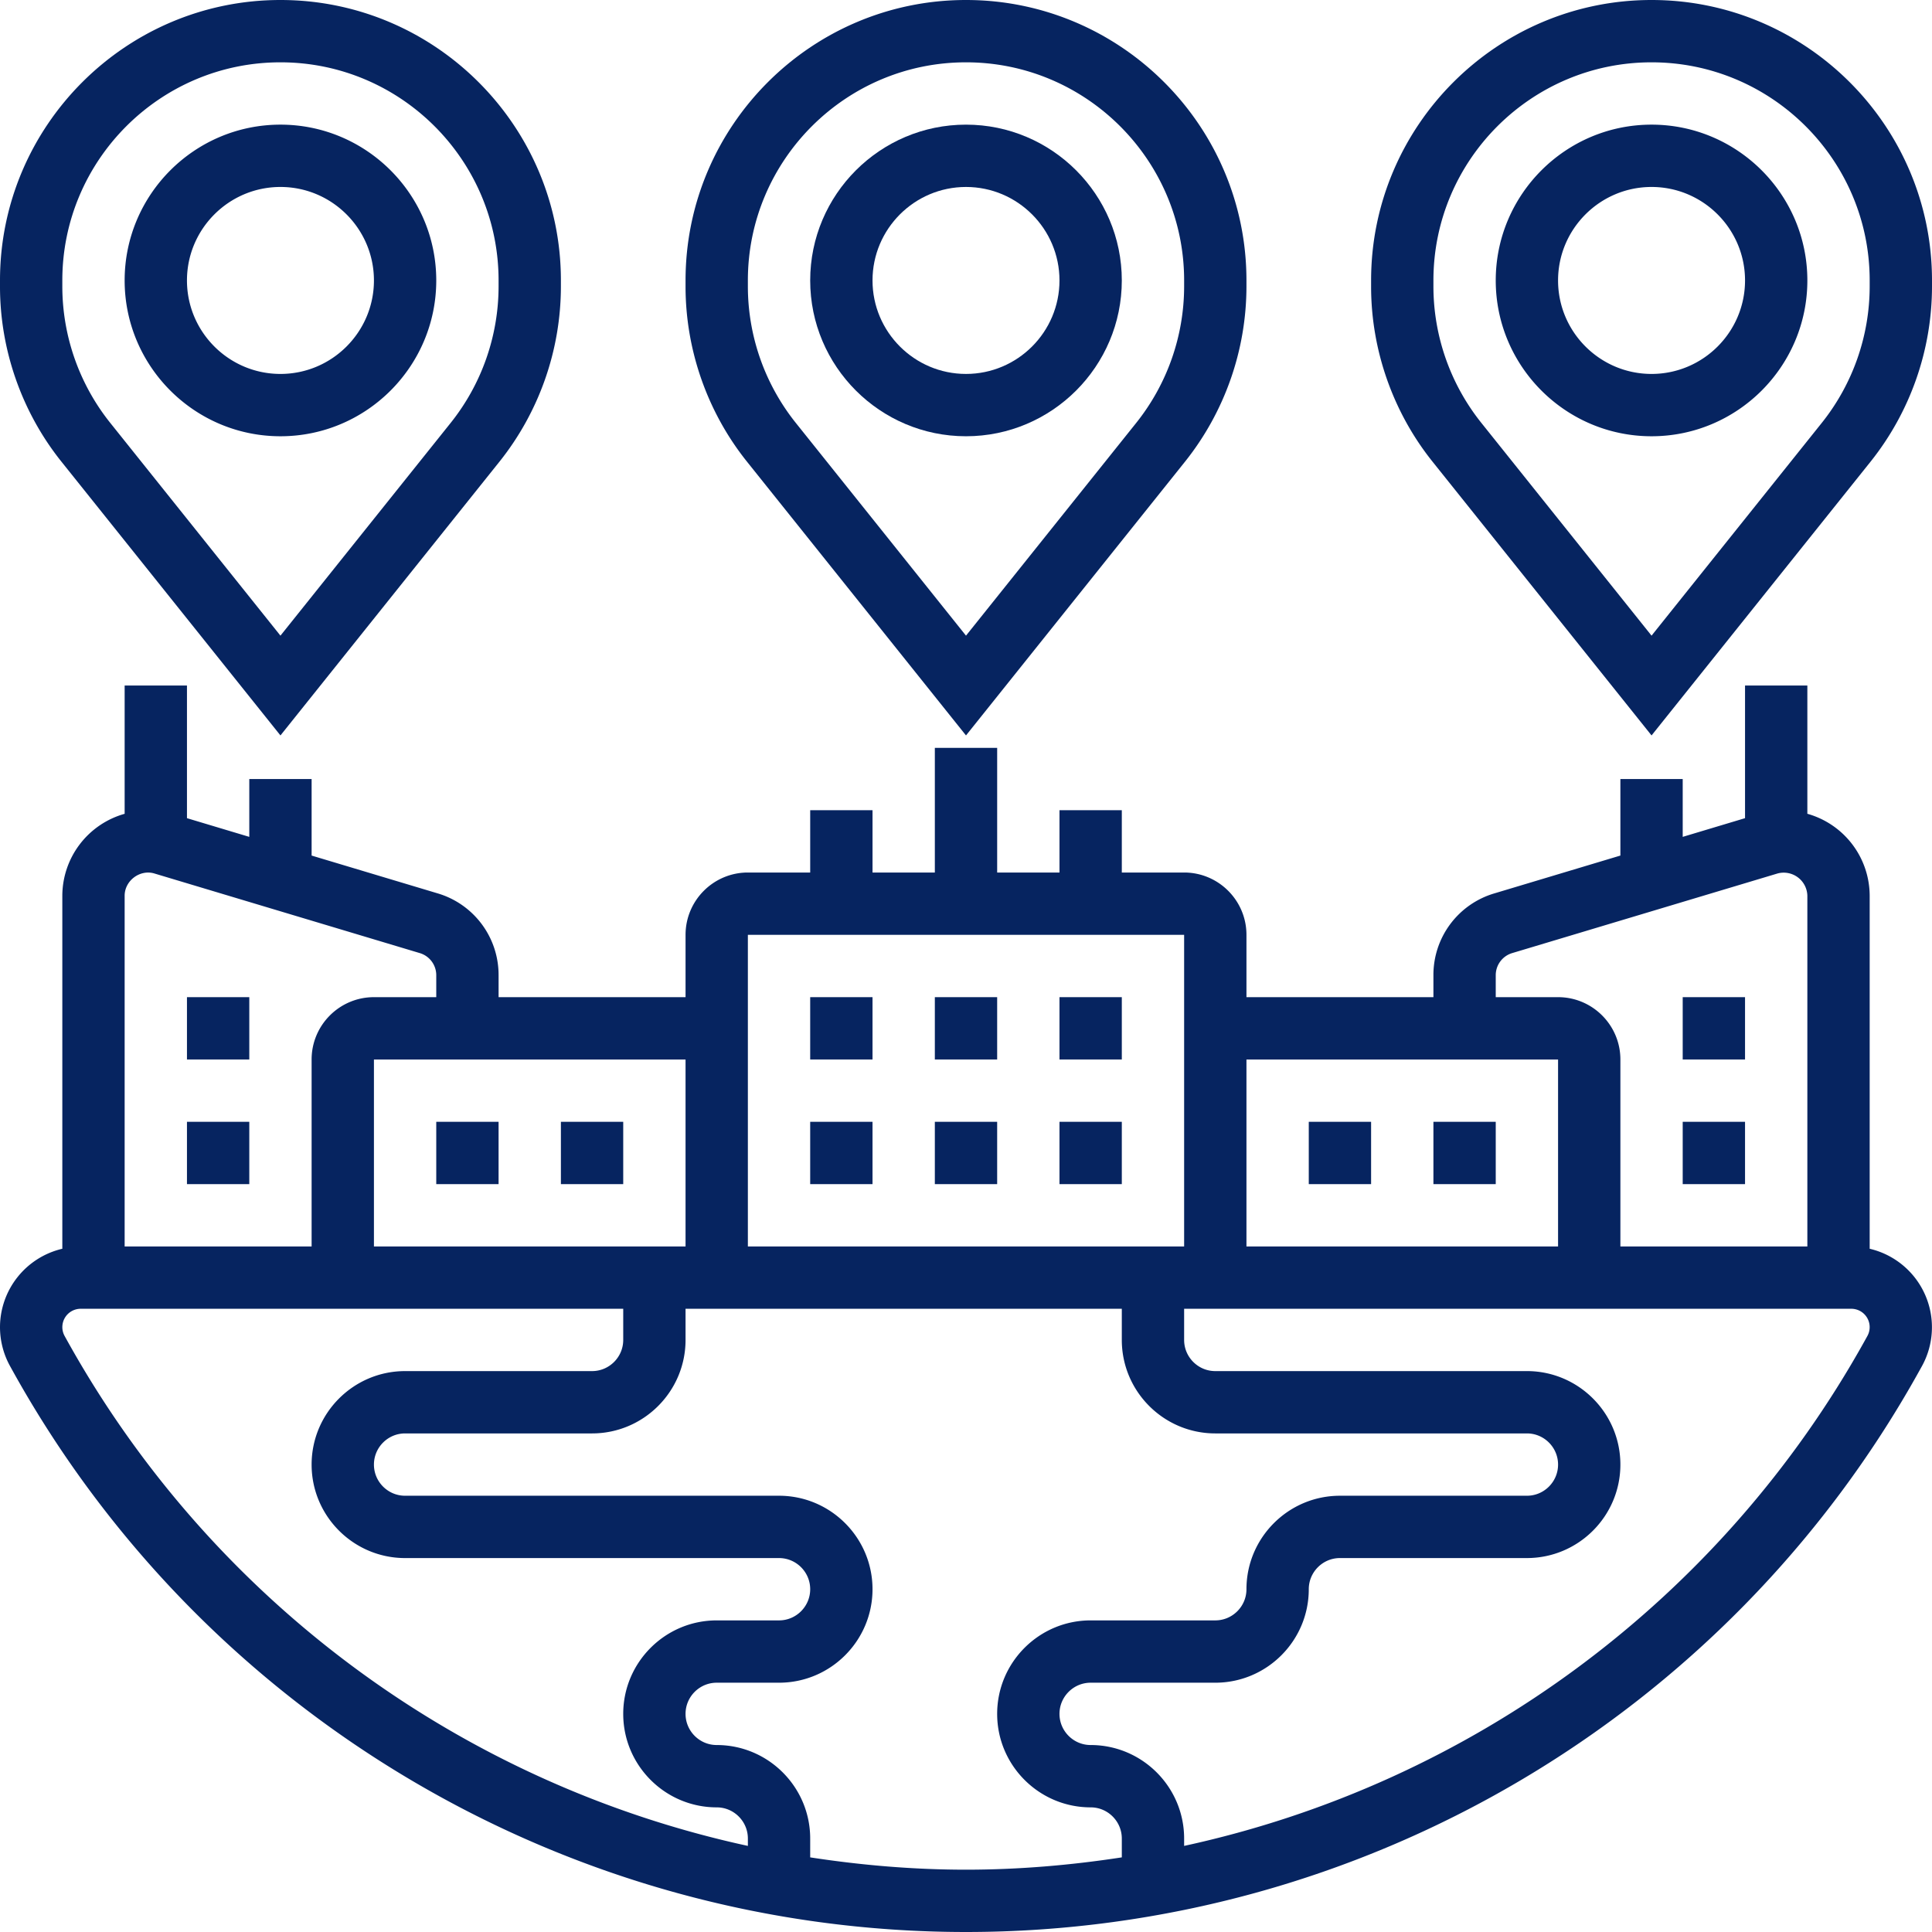
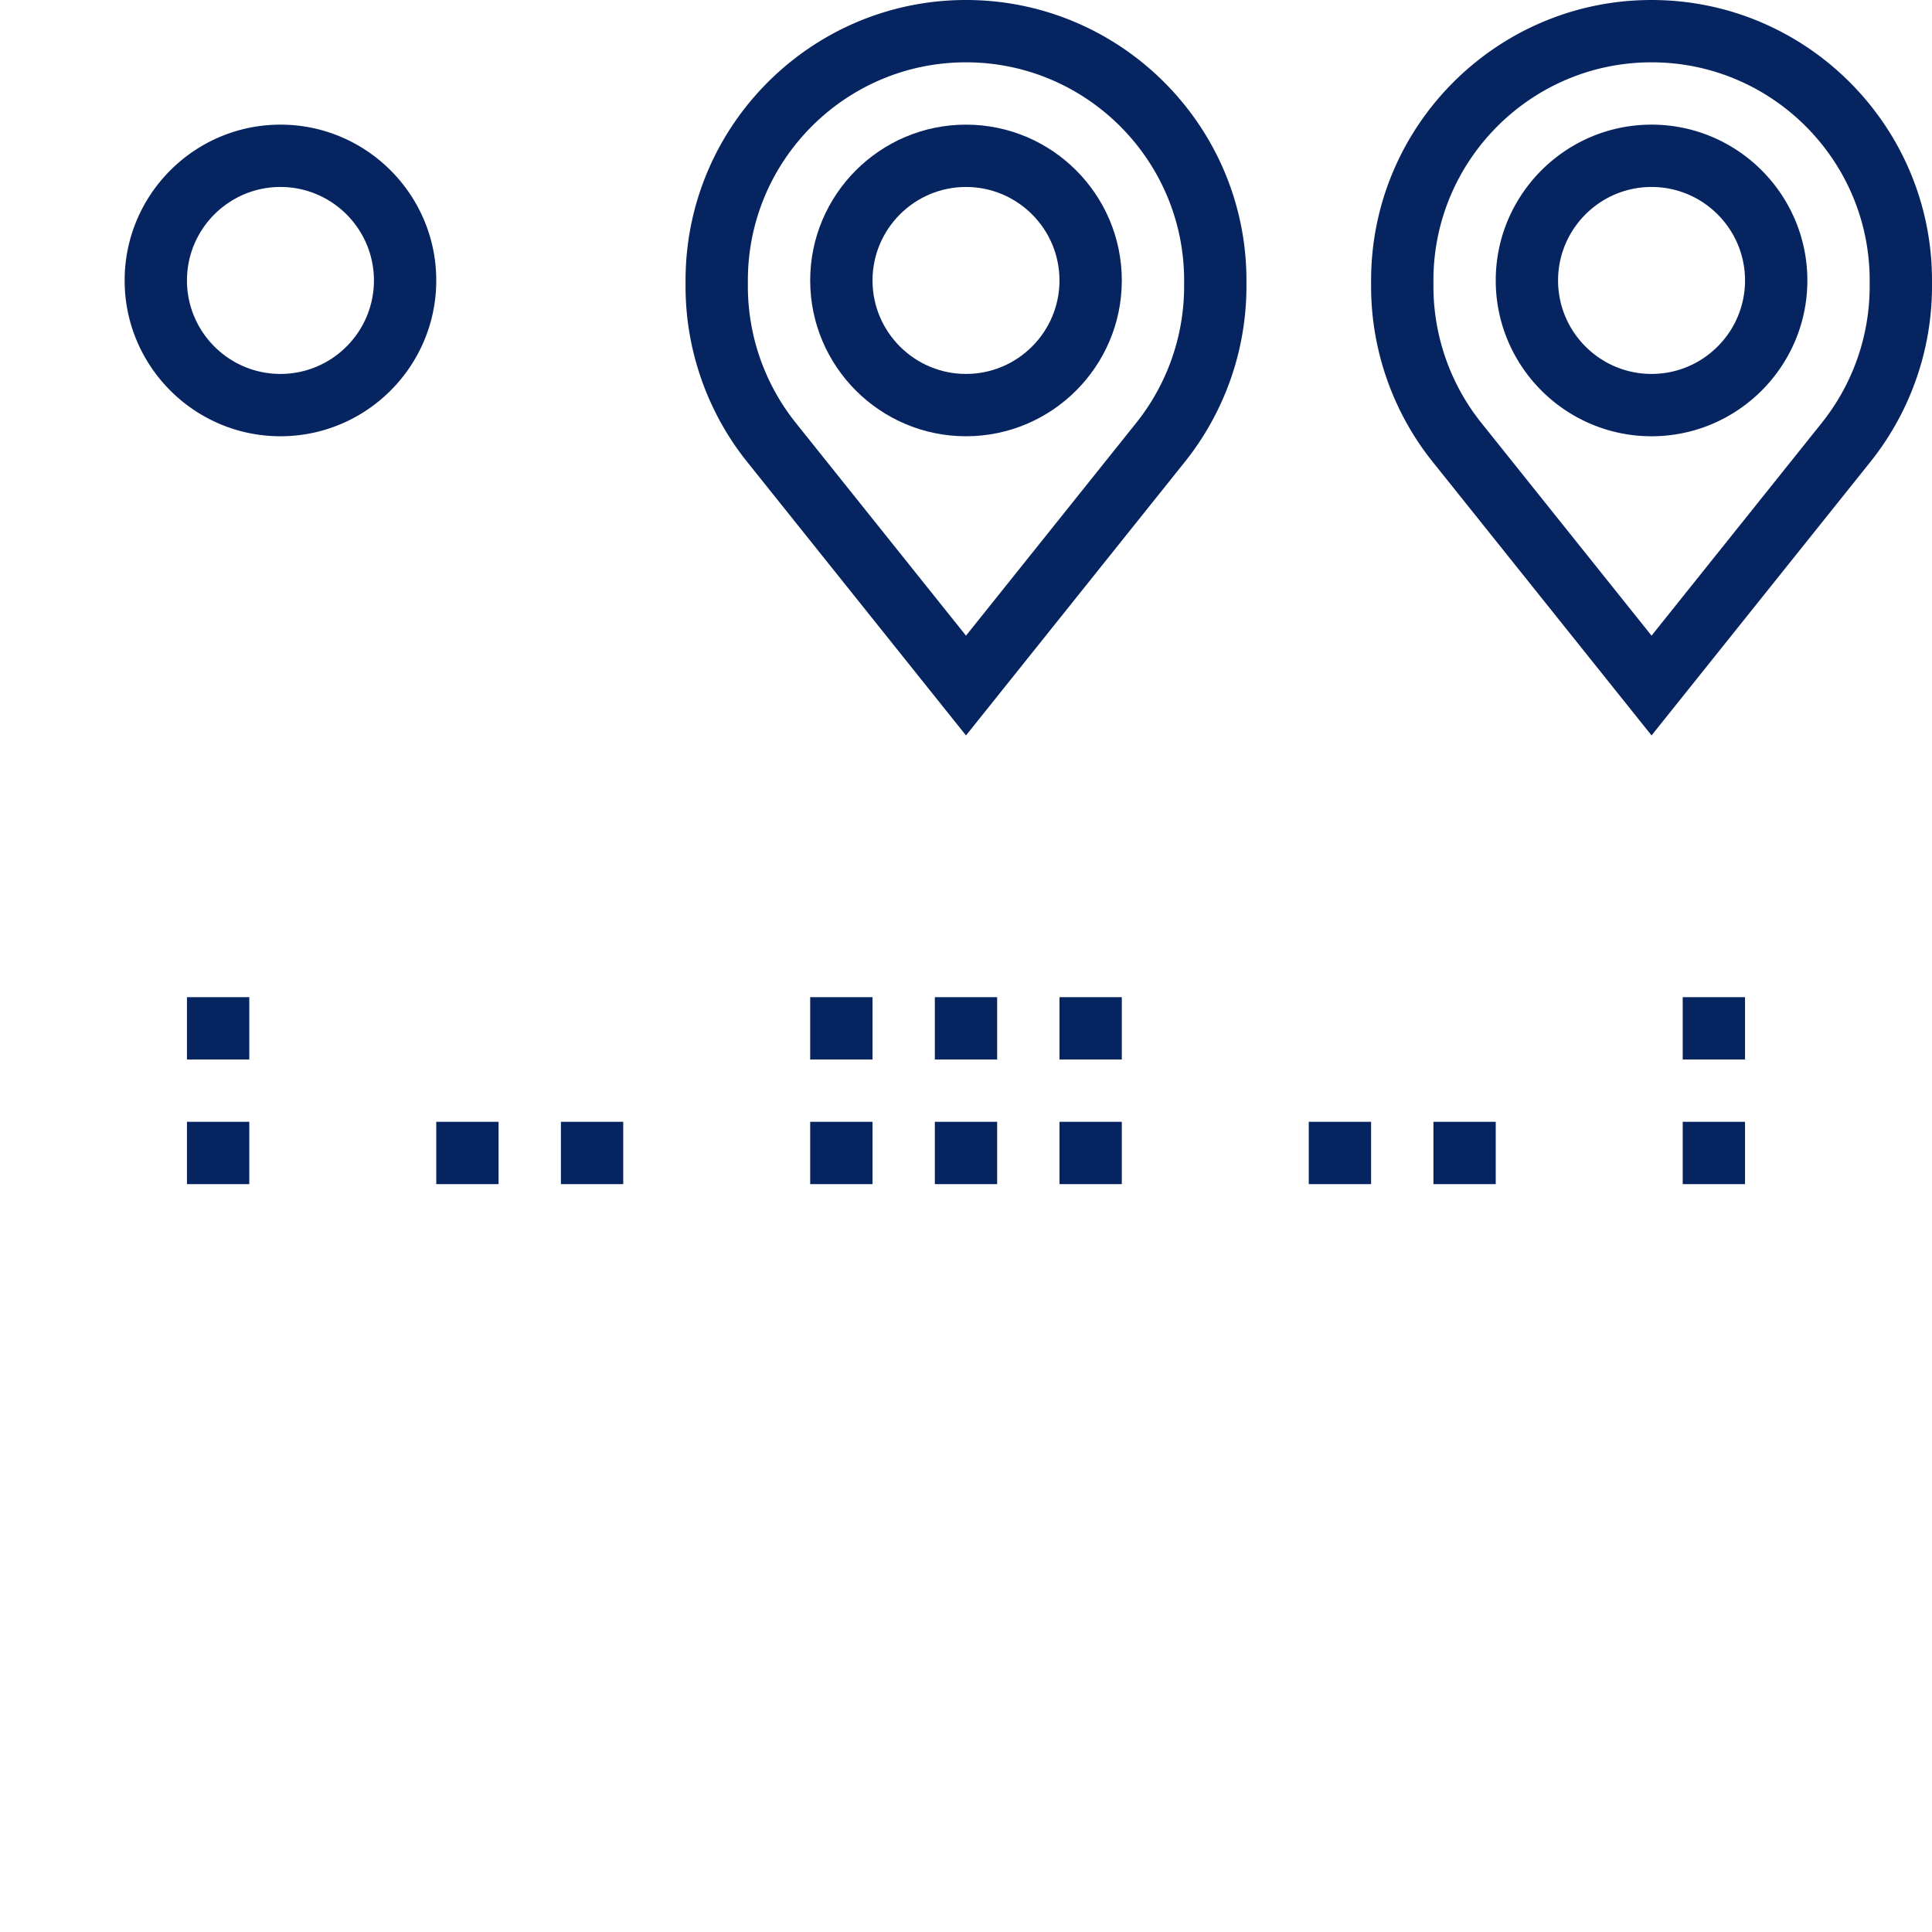
<svg xmlns="http://www.w3.org/2000/svg" version="1.1" width="512" height="512" x="0" y="0" viewBox="0 0 62 62" style="enable-background:new 0 0 512 512" xml:space="preserve">
  <g>
    <path d="M31 14c2.757 0 5-2.243 5-5s-2.243-5-5-5-5 2.243-5 5 2.243 5 5 5zm0-8c1.654 0 3 1.346 3 3s-1.346 3-3 3-3-1.346-3-3 1.346-3 3-3z" fill="#062460" data-original="#000000" />
    <path d="m31 23.601 7.028-8.785A9.029 9.029 0 0 0 40 9.194V9c0-4.962-4.038-9-9-9s-9 4.038-9 9v.194c0 2.036.7 4.033 1.972 5.622zM24 9c0-3.86 3.14-7 7-7s7 3.14 7 7v.194a7.027 7.027 0 0 1-1.534 4.373L31 20.399l-5.466-6.833A7.022 7.022 0 0 1 24 9.194zM53 4c-2.757 0-5 2.243-5 5s2.243 5 5 5 5-2.243 5-5-2.243-5-5-5zm0 8c-1.654 0-3-1.346-3-3s1.346-3 3-3 3 1.346 3 3-1.346 3-3 3z" fill="#062460" data-original="#000000" />
    <path d="M53 0c-4.962 0-9 4.038-9 9v.194c0 2.036.7 4.033 1.972 5.622L53 23.601l7.028-8.785A9.029 9.029 0 0 0 62 9.194V9c0-4.962-4.038-9-9-9zm7 9.194a7.027 7.027 0 0 1-1.534 4.373L53 20.399l-5.466-6.833A7.022 7.022 0 0 1 46 9.194V9c0-3.86 3.14-7 7-7s7 3.14 7 7zM9 14c2.757 0 5-2.243 5-5s-2.243-5-5-5-5 2.243-5 5 2.243 5 5 5zm0-8c1.654 0 3 1.346 3 3s-1.346 3-3 3-3-1.346-3-3 1.346-3 3-3z" fill="#062460" data-original="#000000" />
-     <path d="m9 23.601 7.028-8.785A9.029 9.029 0 0 0 18 9.194V9c0-4.962-4.038-9-9-9S0 4.038 0 9v.194c0 2.036.7 4.033 1.972 5.622zM2 9c0-3.86 3.14-7 7-7s7 3.14 7 7v.194a7.027 7.027 0 0 1-1.534 4.373L9 20.399l-5.466-6.833A7.022 7.022 0 0 1 2 9.194z" fill="#062460" data-original="#000000" />
-     <path d="M60 40.074v-11.33a2.74 2.74 0 0 0-2-2.629V22h-2v4.256l-2 .6V25h-2v2.456l-4.045 1.214A2.727 2.727 0 0 0 46 31.298V32h-6v-2c0-1.103-.897-2-2-2h-2v-2h-2v2h-2v-4h-2v4h-2v-2h-2v2h-2c-1.103 0-2 .897-2 2v2h-6v-.702a2.73 2.73 0 0 0-1.956-2.629L10 27.456V25H8v1.856l-2-.6V22H4v4.116a2.74 2.74 0 0 0-2 2.629v11.329a2.589 2.589 0 0 0-2 2.515c0 .438.112.873.326 1.257l.087.157C6.581 55.104 18.301 62 31 62s24.419-6.896 30.587-17.997l.088-.158A2.587 2.587 0 0 0 60 40.074zm-12-8.776a.74.74 0 0 1 .53-.713l8.513-2.554a.759.759 0 0 1 .957.713V40h-6v-6c0-1.103-.897-2-2-2h-2zM50 34v6H40v-6zm-26-4h14v10H24v-6zm-2 10H12v-6h10zM4.958 28.032l8.511 2.553a.74.74 0 0 1 .531.713V32h-2c-1.103 0-2 .897-2 2v6H4V28.744c0-.482.492-.854.958-.712zM2.161 43.031l-.087-.157A.589.589 0 0 1 2.588 42H20v1c0 .551-.449 1-1 1h-6c-1.654 0-3 1.346-3 3s1.346 3 3 3h12c.551 0 1 .449 1 1s-.449 1-1 1h-2c-1.654 0-3 1.346-3 3s1.346 3 3 3c.551 0 1 .449 1 1v.237A33.006 33.006 0 0 1 2.161 43.031zM26 59.605V59c0-1.654-1.346-3-3-3-.551 0-1-.449-1-1s.449-1 1-1h2c1.654 0 3-1.346 3-3s-1.346-3-3-3H13c-.551 0-1-.449-1-1s.449-1 1-1h6c1.654 0 3-1.346 3-3v-1h14v1c0 1.654 1.346 3 3 3h10c.551 0 1 .449 1 1s-.449 1-1 1h-6c-1.654 0-3 1.346-3 3 0 .551-.449 1-1 1h-4c-1.654 0-3 1.346-3 3s1.346 3 3 3c.551 0 1 .449 1 1v.605c-1.641.252-3.31.395-5 .395s-3.359-.143-5-.395zm33.926-16.731-.087.157A33.006 33.006 0 0 1 38 59.237V59c0-1.654-1.346-3-3-3-.551 0-1-.449-1-1s.449-1 1-1h4c1.654 0 3-1.346 3-3 0-.551.449-1 1-1h6c1.654 0 3-1.346 3-3s-1.346-3-3-3H39c-.551 0-1-.449-1-1v-1h21.412a.589.589 0 0 1 .514.874z" fill="#062460" data-original="#000000" />
    <path d="M14 36h2v2h-2zM18 36h2v2h-2zM26 32h2v2h-2zM30 32h2v2h-2zM26 36h2v2h-2zM30 36h2v2h-2zM34 32h2v2h-2zM34 36h2v2h-2zM6 36h2v2H6zM6 32h2v2H6zM46 36h2v2h-2zM42 36h2v2h-2zM54 36h2v2h-2zM54 32h2v2h-2z" fill="#062460" data-original="#000000" />
  </g>
</svg>